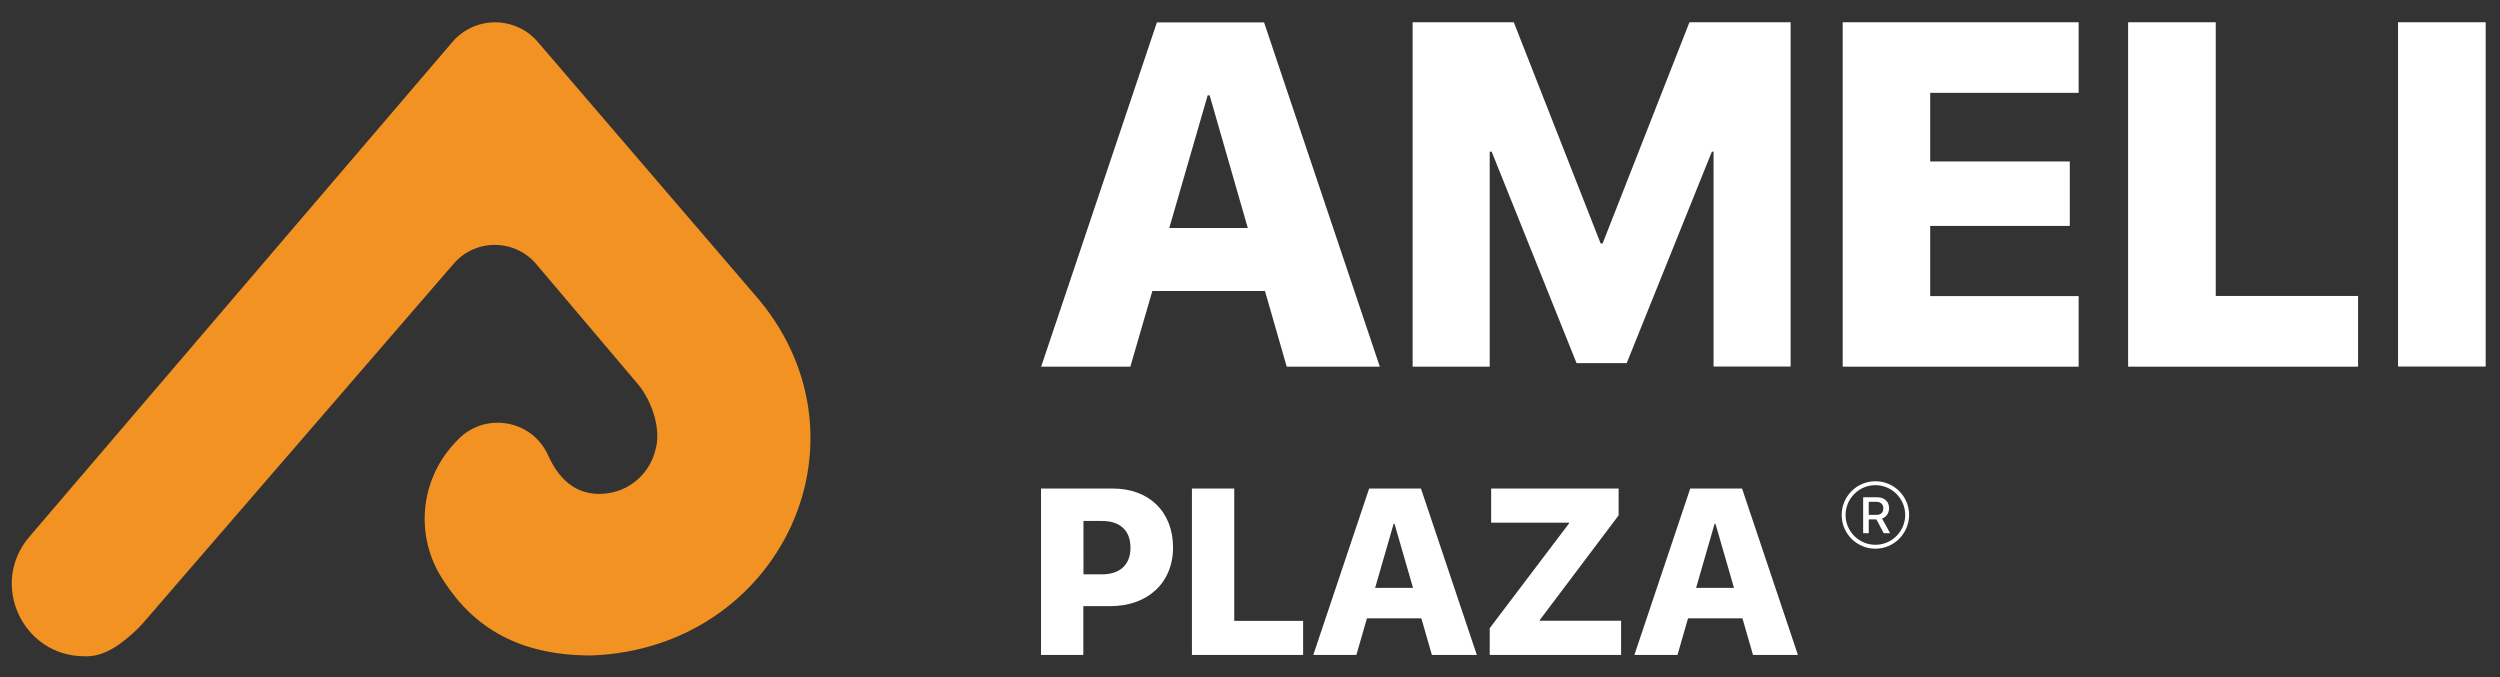
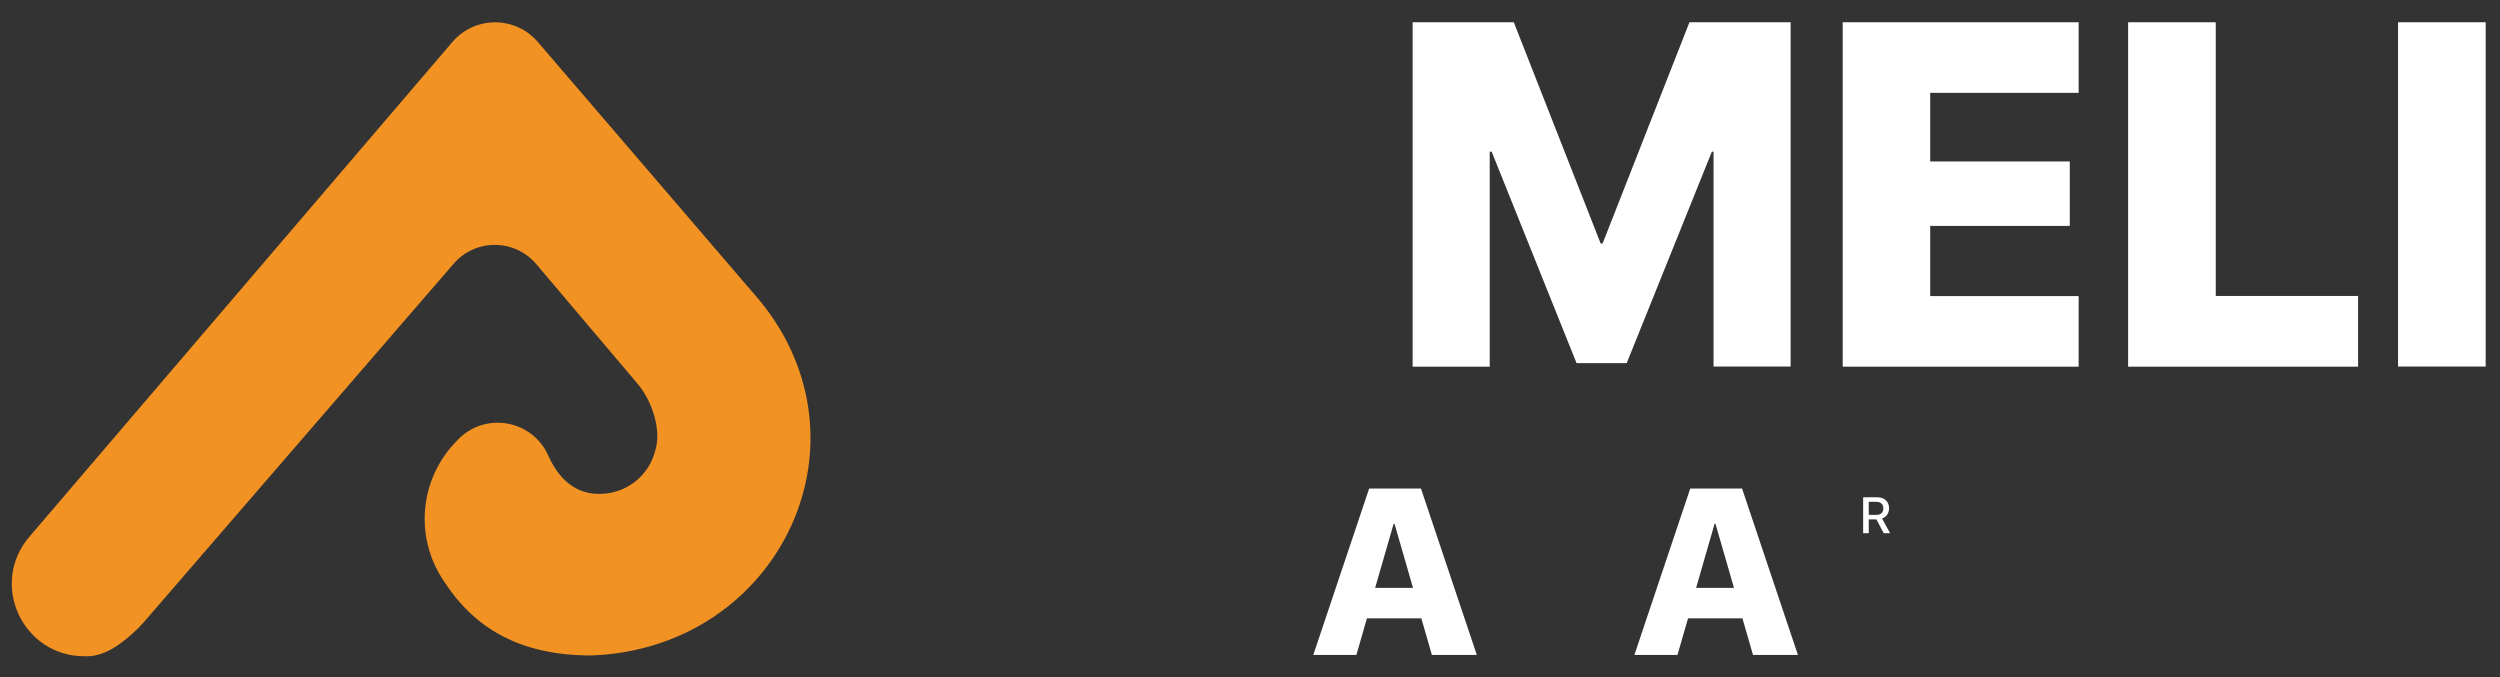
<svg xmlns="http://www.w3.org/2000/svg" version="1.1" id="Слой_1" x="0px" y="0px" viewBox="0 0 1920 520" style="enable-background:new 0 0 1920 520;" xml:space="preserve">
  <rect x="0" y="0" width="1920" height="520" fill="#333333" stroke="none" />
  <style type="text/css">
	.st0{fill:#FFFFFF;}
	.st1{fill:#F29222;}
</style>
  <g>
    <g>
-       <path class="st0" d="M971.5,223.5H885l-16.9,58.1h-68.5l88.9-264.4h82.3l88.9,264.4h-71.5L971.5,223.5z M898,175.1h60.3L929,73.2    h-1.5L898,175.1z" />
      <path class="st0" d="M1316,281.6V116.5h-1.3l-65.4,162.4h-38.5l-65.2-162.4h-1.5v165.1h-59.2V17.1h77.7l66.7,169.9h1.5l66.7-169.9    h77.7v264.4H1316z" />
      <path class="st0" d="M1596.4,281.6h-181.2V17.1h181.2v54.2h-114V124h107.2v49.5h-107.2v53.9h114V281.6z" />
      <path class="st0" d="M1811,281.6h-176.6V17.1h67.3v210.2H1811V281.6z" />
      <path class="st0" d="M1841.7,281.6V17.1h67.3v264.4H1841.7z" />
    </g>
    <g>
-       <path class="st0" d="M854.9,375.2c27.4,0,46,17.8,46,45.2c0,27.3-19.6,45.1-48,45.1h-20.9V503h-32.5V375.2H854.9z M832.1,441.1    h14.1c13.8,0,22-7.2,22-20.5c0-13.3-8.1-20.5-21.8-20.5h-14.3V441.1z" />
-       <path class="st0" d="M1000.8,503h-85.4V375.2h32.5v101.6h52.9V503z" />
      <path class="st0" d="M1091.6,474.9h-41.8l-8.1,28.1h-33.1l42.9-127.8h39.8l42.9,127.8h-34.5L1091.6,474.9z M1056.1,451.5h29.1    l-14.2-49.2h-0.7L1056.1,451.5z" />
-       <path class="st0" d="M1144.2,482.3L1205,402v-0.6h-59.8v-26.2h97.9v20.6l-60.5,80.3v0.6h62.4V503h-100.9V482.3z" />
      <path class="st0" d="M1338.2,474.9h-41.8l-8.1,28.1h-33.1l42.9-127.8h39.8l42.9,127.8h-34.5L1338.2,474.9z M1302.6,451.5h29.1    l-14.2-49.2h-0.7L1302.6,451.5z" />
    </g>
    <g>
      <path class="st1" d="M22.5,412.3c96.9-113.3,256.5-300,324.9-380c17.3-20.2,48.4-20.2,65.7,0l165.2,192.5    c98.2,110.1,22,273.3-124.2,278.6l0,0c-54.7,0-89.9-20.8-113.4-57.4l-1.1-1.7c-20.7-32.2-17.2-74.3,8.4-102.7l2.7-2.9    c20.5-22.7,57.5-17,70.2,10.8l0.5,1.1c9.1,20,24.2,31.4,45.7,28.2h0c16.7-2.5,30.6-14.4,35.5-30.6l0.7-2.4    c4.9-15.8-2.7-38.1-13.4-50.8l-77.9-92c-16.6-19.8-47.1-19.9-63.8-0.2L110.3,478c-1.3,1.5-2.7,3-4.1,4.4    C94.8,493.5,81.3,504,66.9,504h-2.1C17.3,504-8.4,448.4,22.5,412.3z" />
    </g>
    <g>
      <path class="st0" d="M1435.2,409.5h-4.3v-27.6h10.7c5.7,0,9.2,3.3,9.2,8.4c0,3.7-2,6.8-5.4,7.9l6.2,11.3h-4.9l-5.6-10.6h-5.9    V409.5z M1435.2,395.4h6c3.3,0,5.2-1.8,5.2-5c0-3.1-2-5-5.3-5h-5.9V395.4z" />
    </g>
    <g>
-       <path class="st0" d="M1440.3,421.4c-14.3,0-25.9-11.6-25.9-25.9c0-14.3,11.6-25.9,25.9-25.9c14.3,0,25.9,11.6,25.9,25.9    C1466.1,409.8,1454.5,421.4,1440.3,421.4z M1440.3,372.6c-12.6,0-22.9,10.3-22.9,22.9c0,12.6,10.3,22.9,22.9,22.9    c12.6,0,22.9-10.3,22.9-22.9C1463.2,382.9,1452.9,372.6,1440.3,372.6z" />
-     </g>
+       </g>
  </g>
</svg>